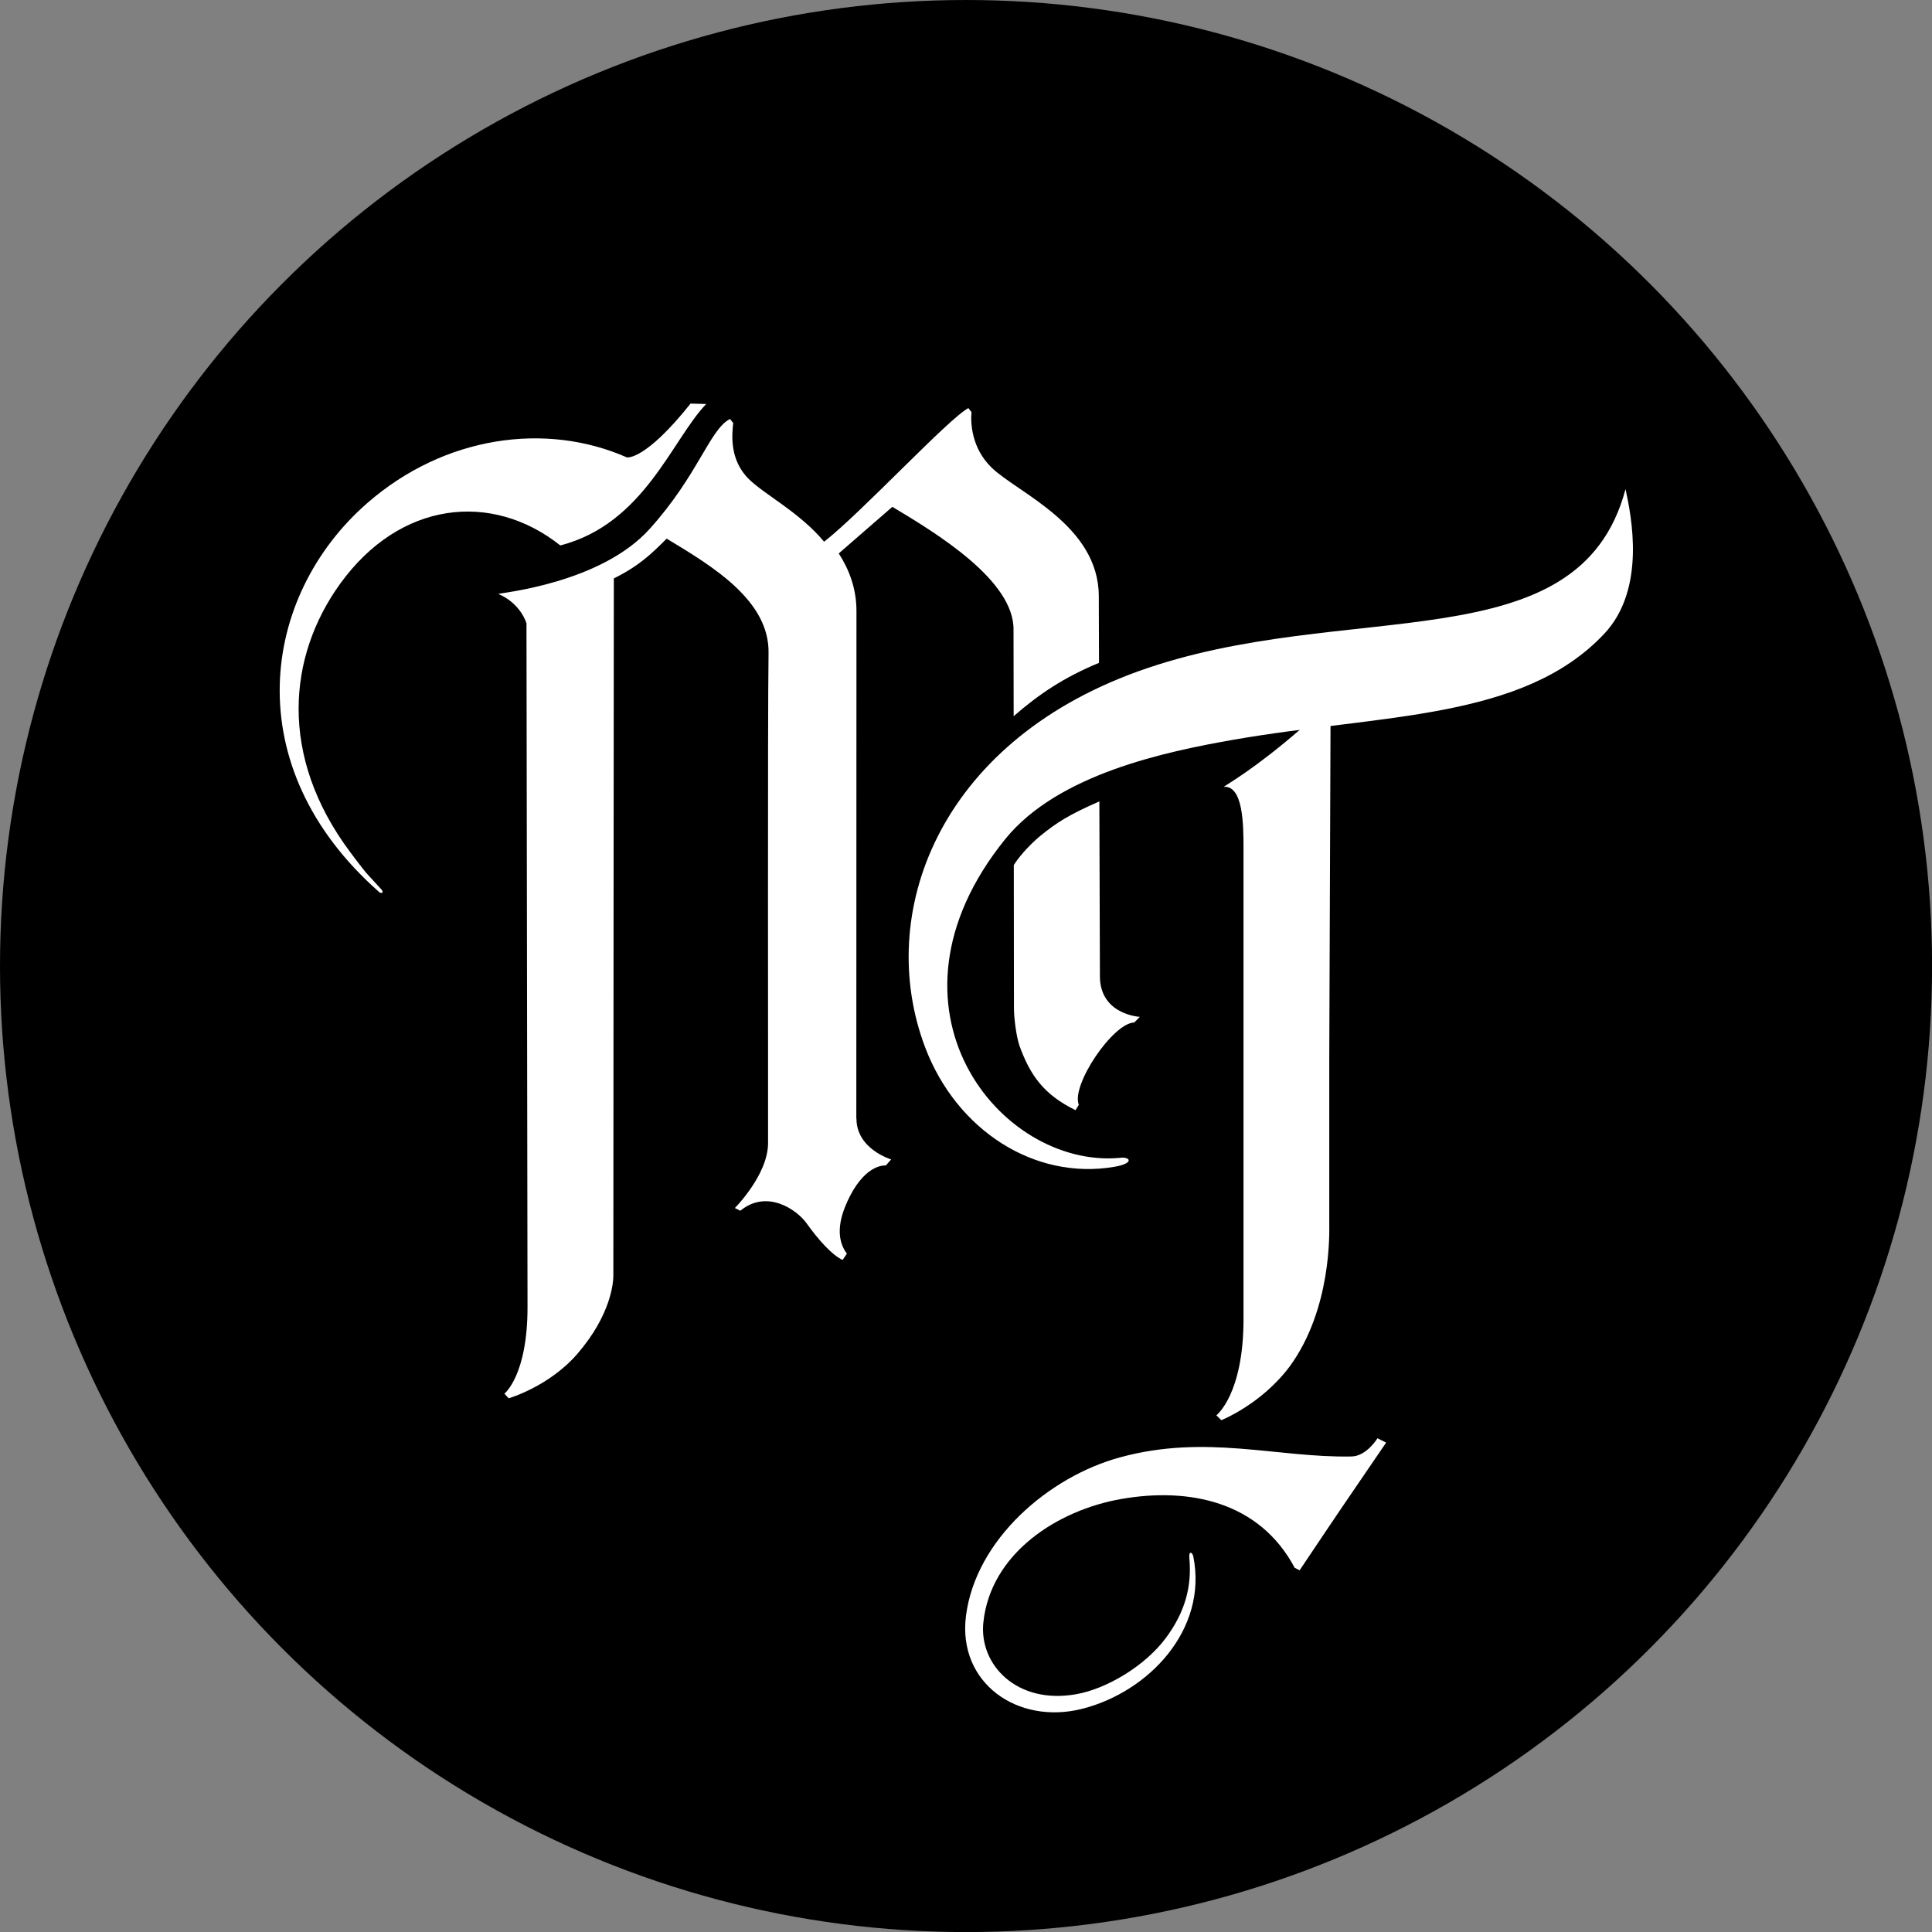
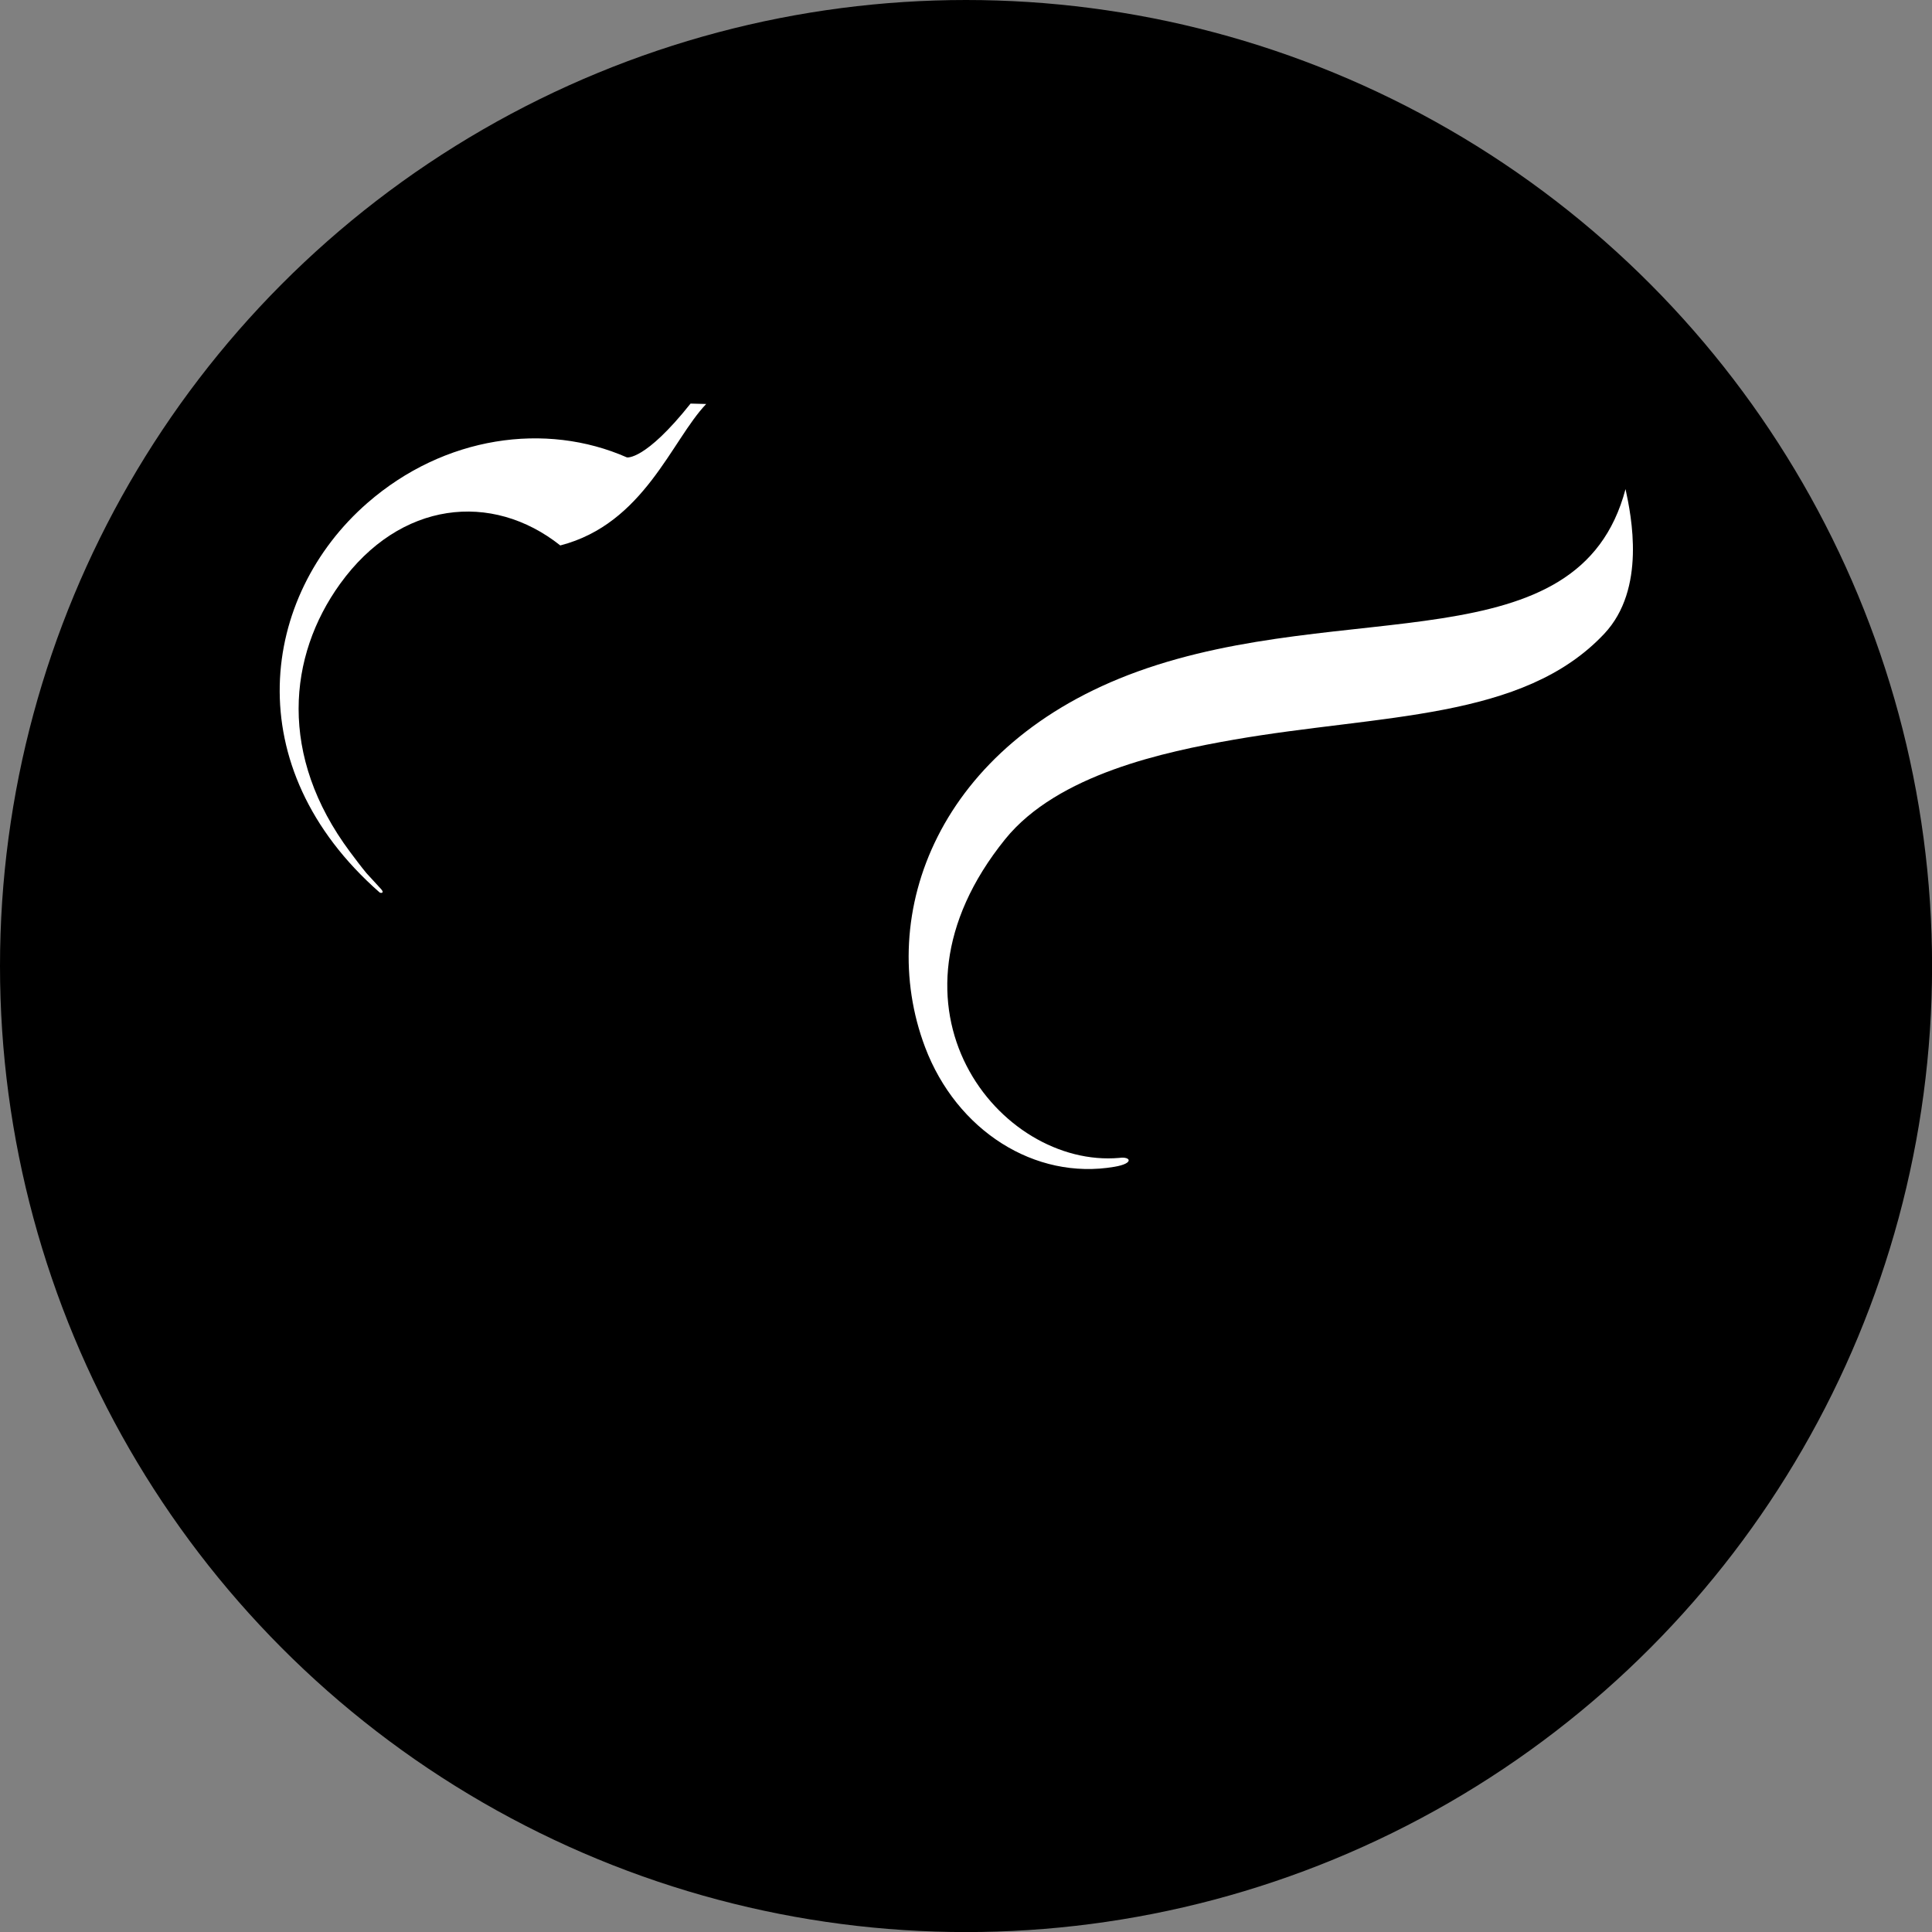
<svg xmlns="http://www.w3.org/2000/svg" id="Capa_2" viewBox="0 0 278.23 278.23">
  <rect x="0" y="0" width="278.23" height="278.23" fill="#808080" stroke="none" />
  <defs>
    <style>.cls-1{fill:#000;}.cls-1,.cls-2{stroke-width:0px;}.cls-2{fill:#fff;}</style>
  </defs>
  <g id="Layer_1">
    <circle class="cls-1" cx="139.12" cy="139.12" r="139.12" />
-     <path class="cls-2" d="M194.62,209.75c-10.74.2-20.89-3.25-33.27.11-10.28,2.78-20.85,11.84-22.24,22.86-1.22,9.64,7.43,15.72,16.73,13.37,9.61-2.43,18.12-11.44,16.01-21.94-.14-.64-.68-.87-.57.24.38,4.16-.65,7.85-3.44,11.57-3.03,4.03-8.53,7.27-12.88,8.03-8.54,1.5-13.96-4.25-13.35-10.3,1.02-9.99,10.67-16.23,19.93-17.83,9.67-1.67,19.8.33,24.91,9.92.28.14.43.21.71.36,4.98-7.44,7.47-11.11,12.46-18.39-.5-.25-.75-.37-1.25-.62,0,0-1.56,2.58-3.74,2.62Z" />
-     <path class="cls-2" d="M187.33,104.97c-6.58,5.73-10.76,8.07-11.11,8.34,2.79-.22,2.86,5.35,2.86,8.79,0,3.45,0,22.15,0,33.54v34.34c0,10.85-3.91,13.84-3.91,13.84.28.28.43.42.71.7,0,0,5.76-2.26,9.86-7.75,6.05-8.29,5.69-19.38,5.69-20.44v-24.02c.06-14.43.12-33.43.18-47.86" />
    <path class="cls-2" d="M234.1,70.46c.83,3.85,2.99,14.35-3.06,20.8-11.75,12.52-32.19,11.57-53.4,15.27-9.82,1.72-25.32,4.96-32.89,14.33-19.58,24.25-.74,47.41,16.45,45.89,1.59-.24,2.23.78-.7,1.28-11.47,1.97-22.74-5.22-27.28-17.23-7.22-19.13,1.85-43.7,30.63-54.1,29.89-10.79,63.51-.88,70.24-26.25" />
-     <path class="cls-2" d="M123.32,161.05c0-9.77.02-63.23.02-73.07,0-3.21-1.05-5.96-2.55-8.28l7.72-6.71c6.26,3.75,17.58,10.58,17.45,17.75,0,4.58.01,7.93.02,12.4,3.61-3.15,7.24-5.6,12.29-7.68-.01-4.26-.02-7.45-.03-9.61-.03-10.25-11.71-14.87-15.46-18.53-2.87-2.8-3.02-6.43-2.87-7.96-.18-.24-.27-.36-.45-.59-2.83,1.47-15.48,15.13-20.78,19.24-3.48-4.18-8.45-6.71-10.78-8.96-2.92-2.83-2.47-6.58-2.31-8.13-.19-.24-.28-.36-.46-.59-2.96,1.55-4.55,8.06-11.59,15.86-7.04,7.8-21.31,9.17-21.78,9.34,3.27,1.39,4.06,4.24,4.06,4.24.02,10.34.13,89.62.15,98.4.02,9.92-3.33,12.53-3.33,12.53.25.27.37.4.61.67,0,0,5.78-1.65,9.89-6.39,4.87-5.63,5.19-10.31,5.19-11.25.02-21.98.04-78.45.07-100.43,3.62-1.8,5.36-3.48,7.61-5.73,6.54,3.95,14.84,8.89,14.67,16.53-.14,9.56-.05,60.39-.07,70.51,0,4.57-4.78,9.36-4.78,9.36.31.16.47.23.79.39,3.8-3.13,8.11-.2,9.57,1.85,1.68,2.36,3.64,4.54,5.16,5.24.24-.37.36-.55.61-.91-2.12-2.85-.45-6.5.46-8.32,2.43-4.66,5.01-4.36,5.16-4.39.3-.35.46-.52.76-.86,0,0-5.01-1.48-5-5.9Z" />
-     <path class="cls-2" d="M158.4,140.59c-.01-4.6-.05-14.14-.08-25.18-4.46,1.94-6.24,3.13-8.47,4.94-.94.77-2.72,2.45-3.85,4.22,0,6.45.01,13.91.02,20.56,0,1.48.32,4.02.79,5.46,1.56,4.3,3.52,7.05,8.08,9.29.19-.31.28-.47.47-.78-1.14-2.82,4.92-11.79,7.99-11.85.32-.32.48-.48.8-.81,0,0-5.74-.29-5.75-5.85Z" />
    <path class="cls-2" d="M80.69,78.55c12.07-3.12,16.03-15.17,21.01-20.37l-2.25-.06c-6.58,8.27-9.17,7.75-9.17,7.75-11.7-5.15-26.3-3.09-37.38,6.57-15.33,13.37-18.9,37.95,1.79,56.1.29.12.66.02.2-.49-.27-.3-1.85-2-2.11-2.3-.62-.73-1.81-2.31-2.36-3.05-10.35-13.87-8.94-28.21-1.45-38.61,8.63-11.97,21.87-13.36,31.72-5.54Z" />
  </g>
</svg>